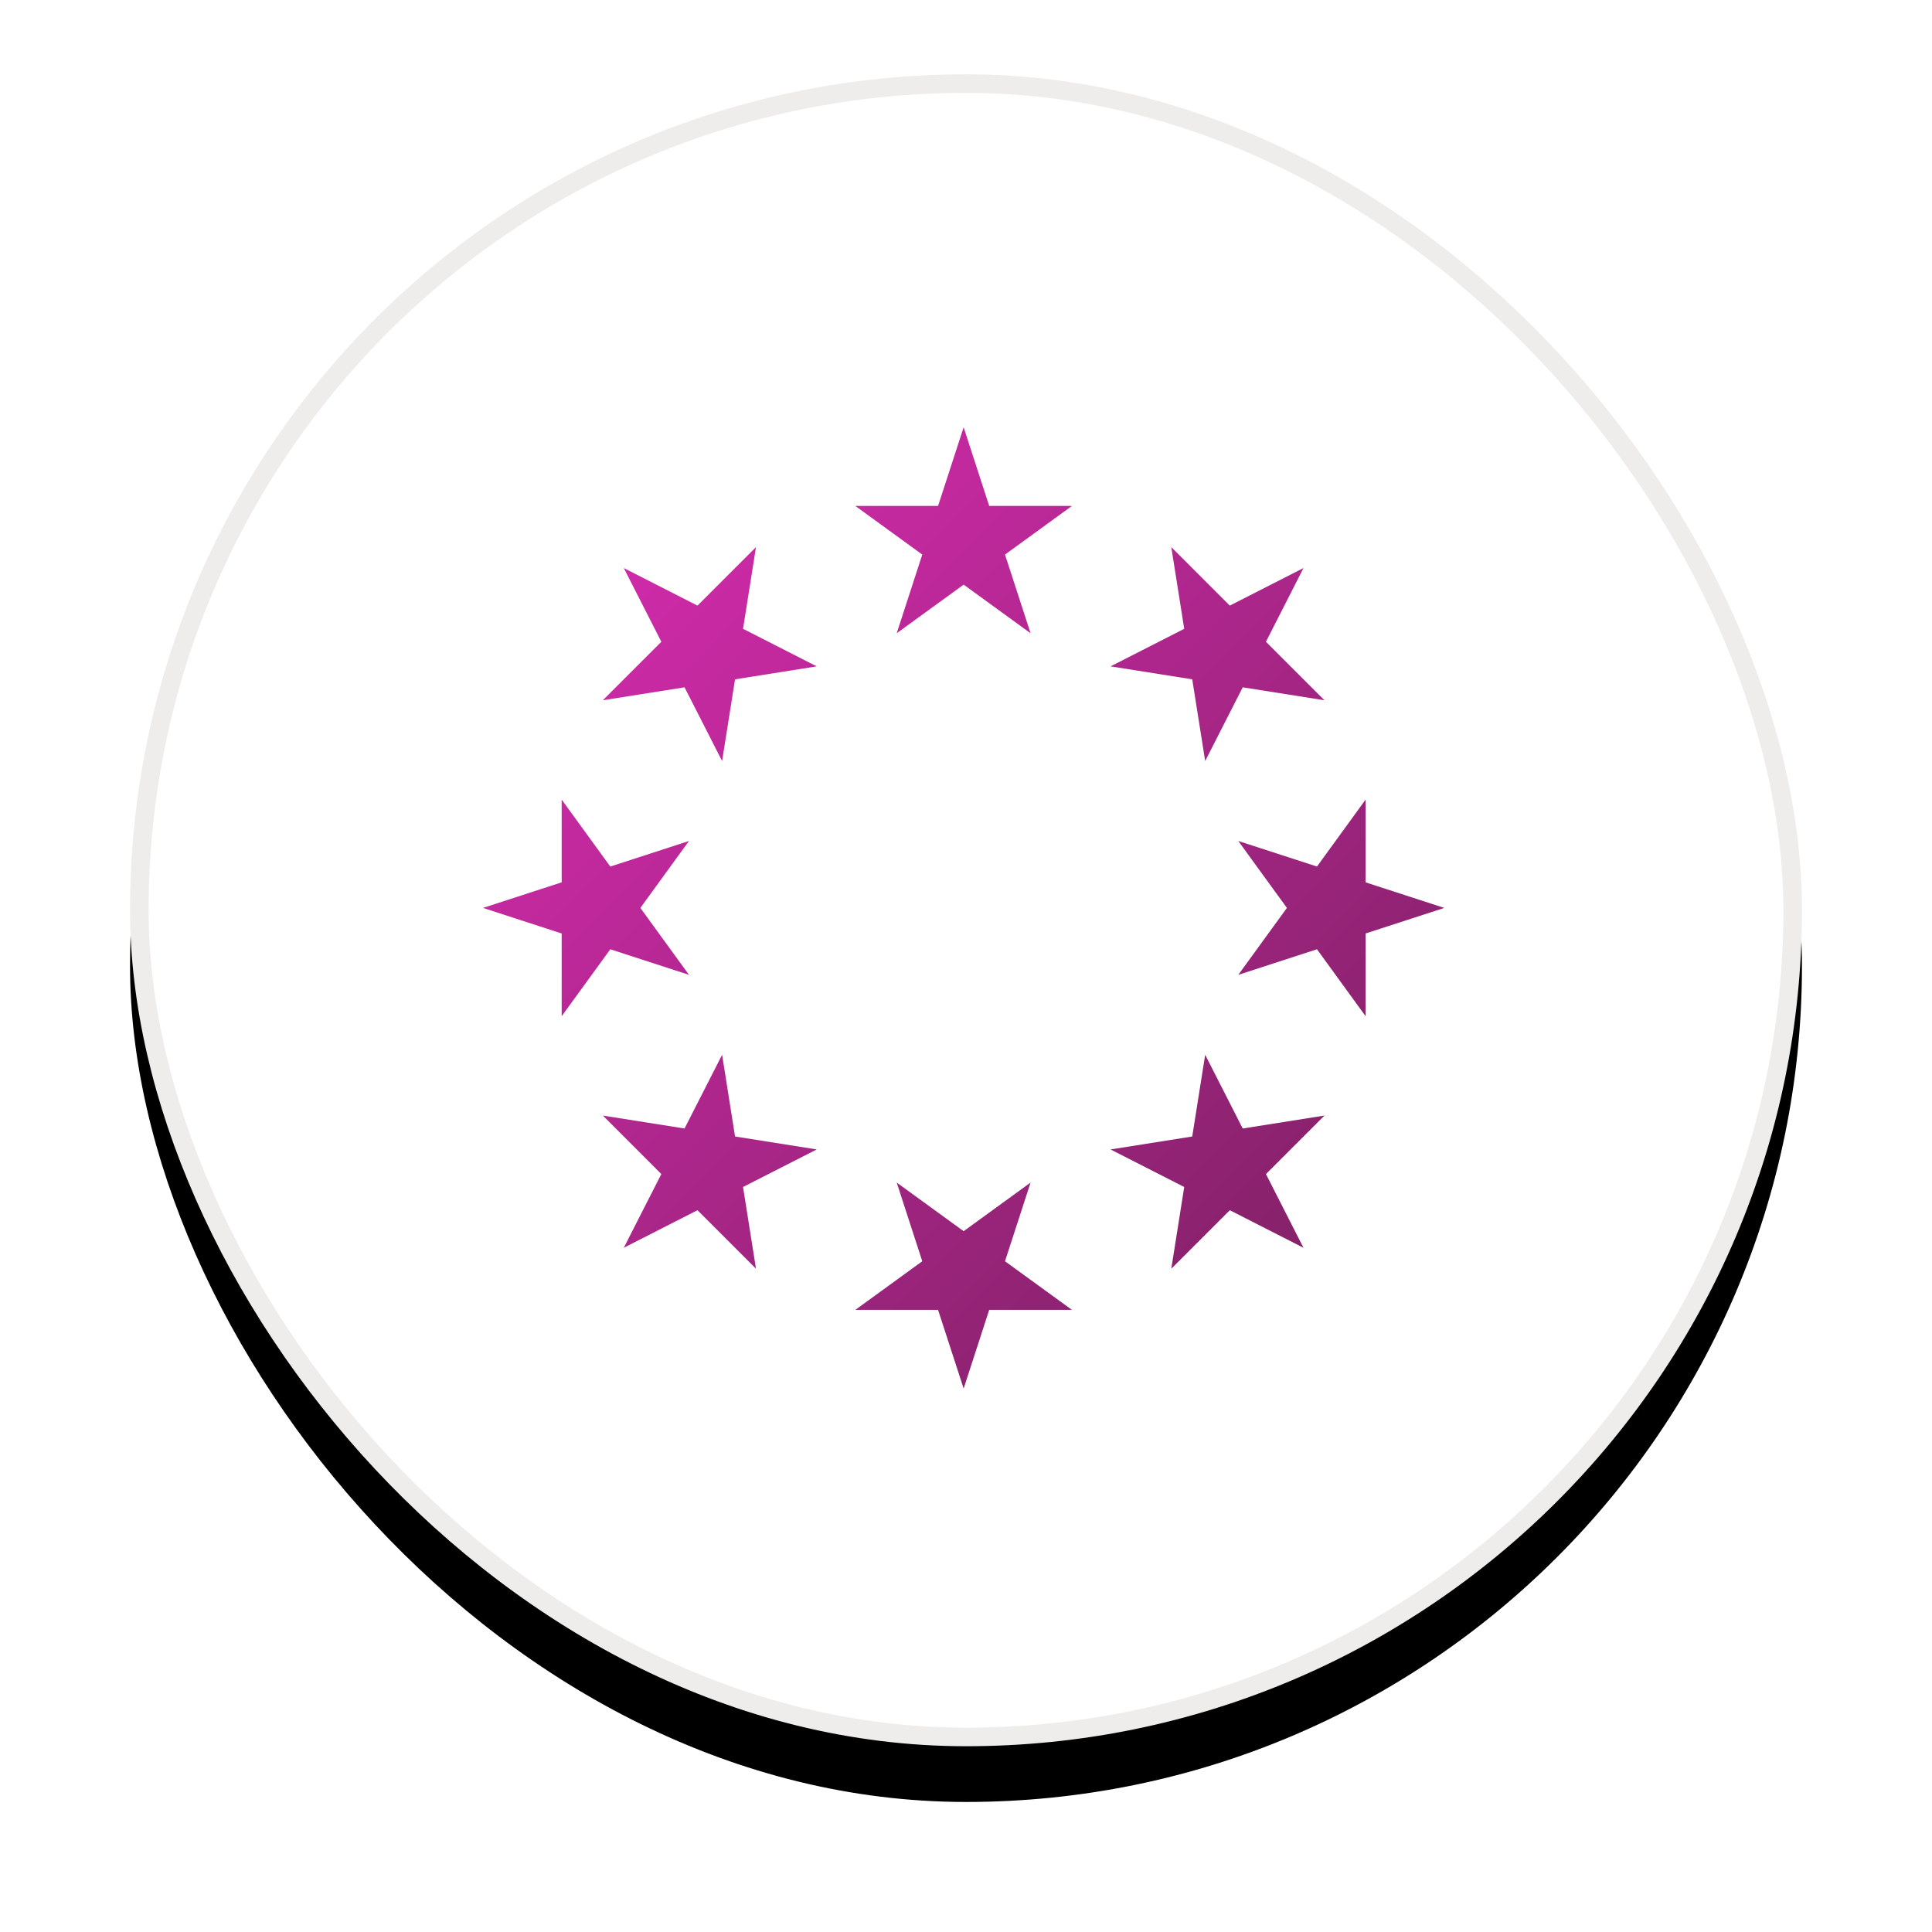
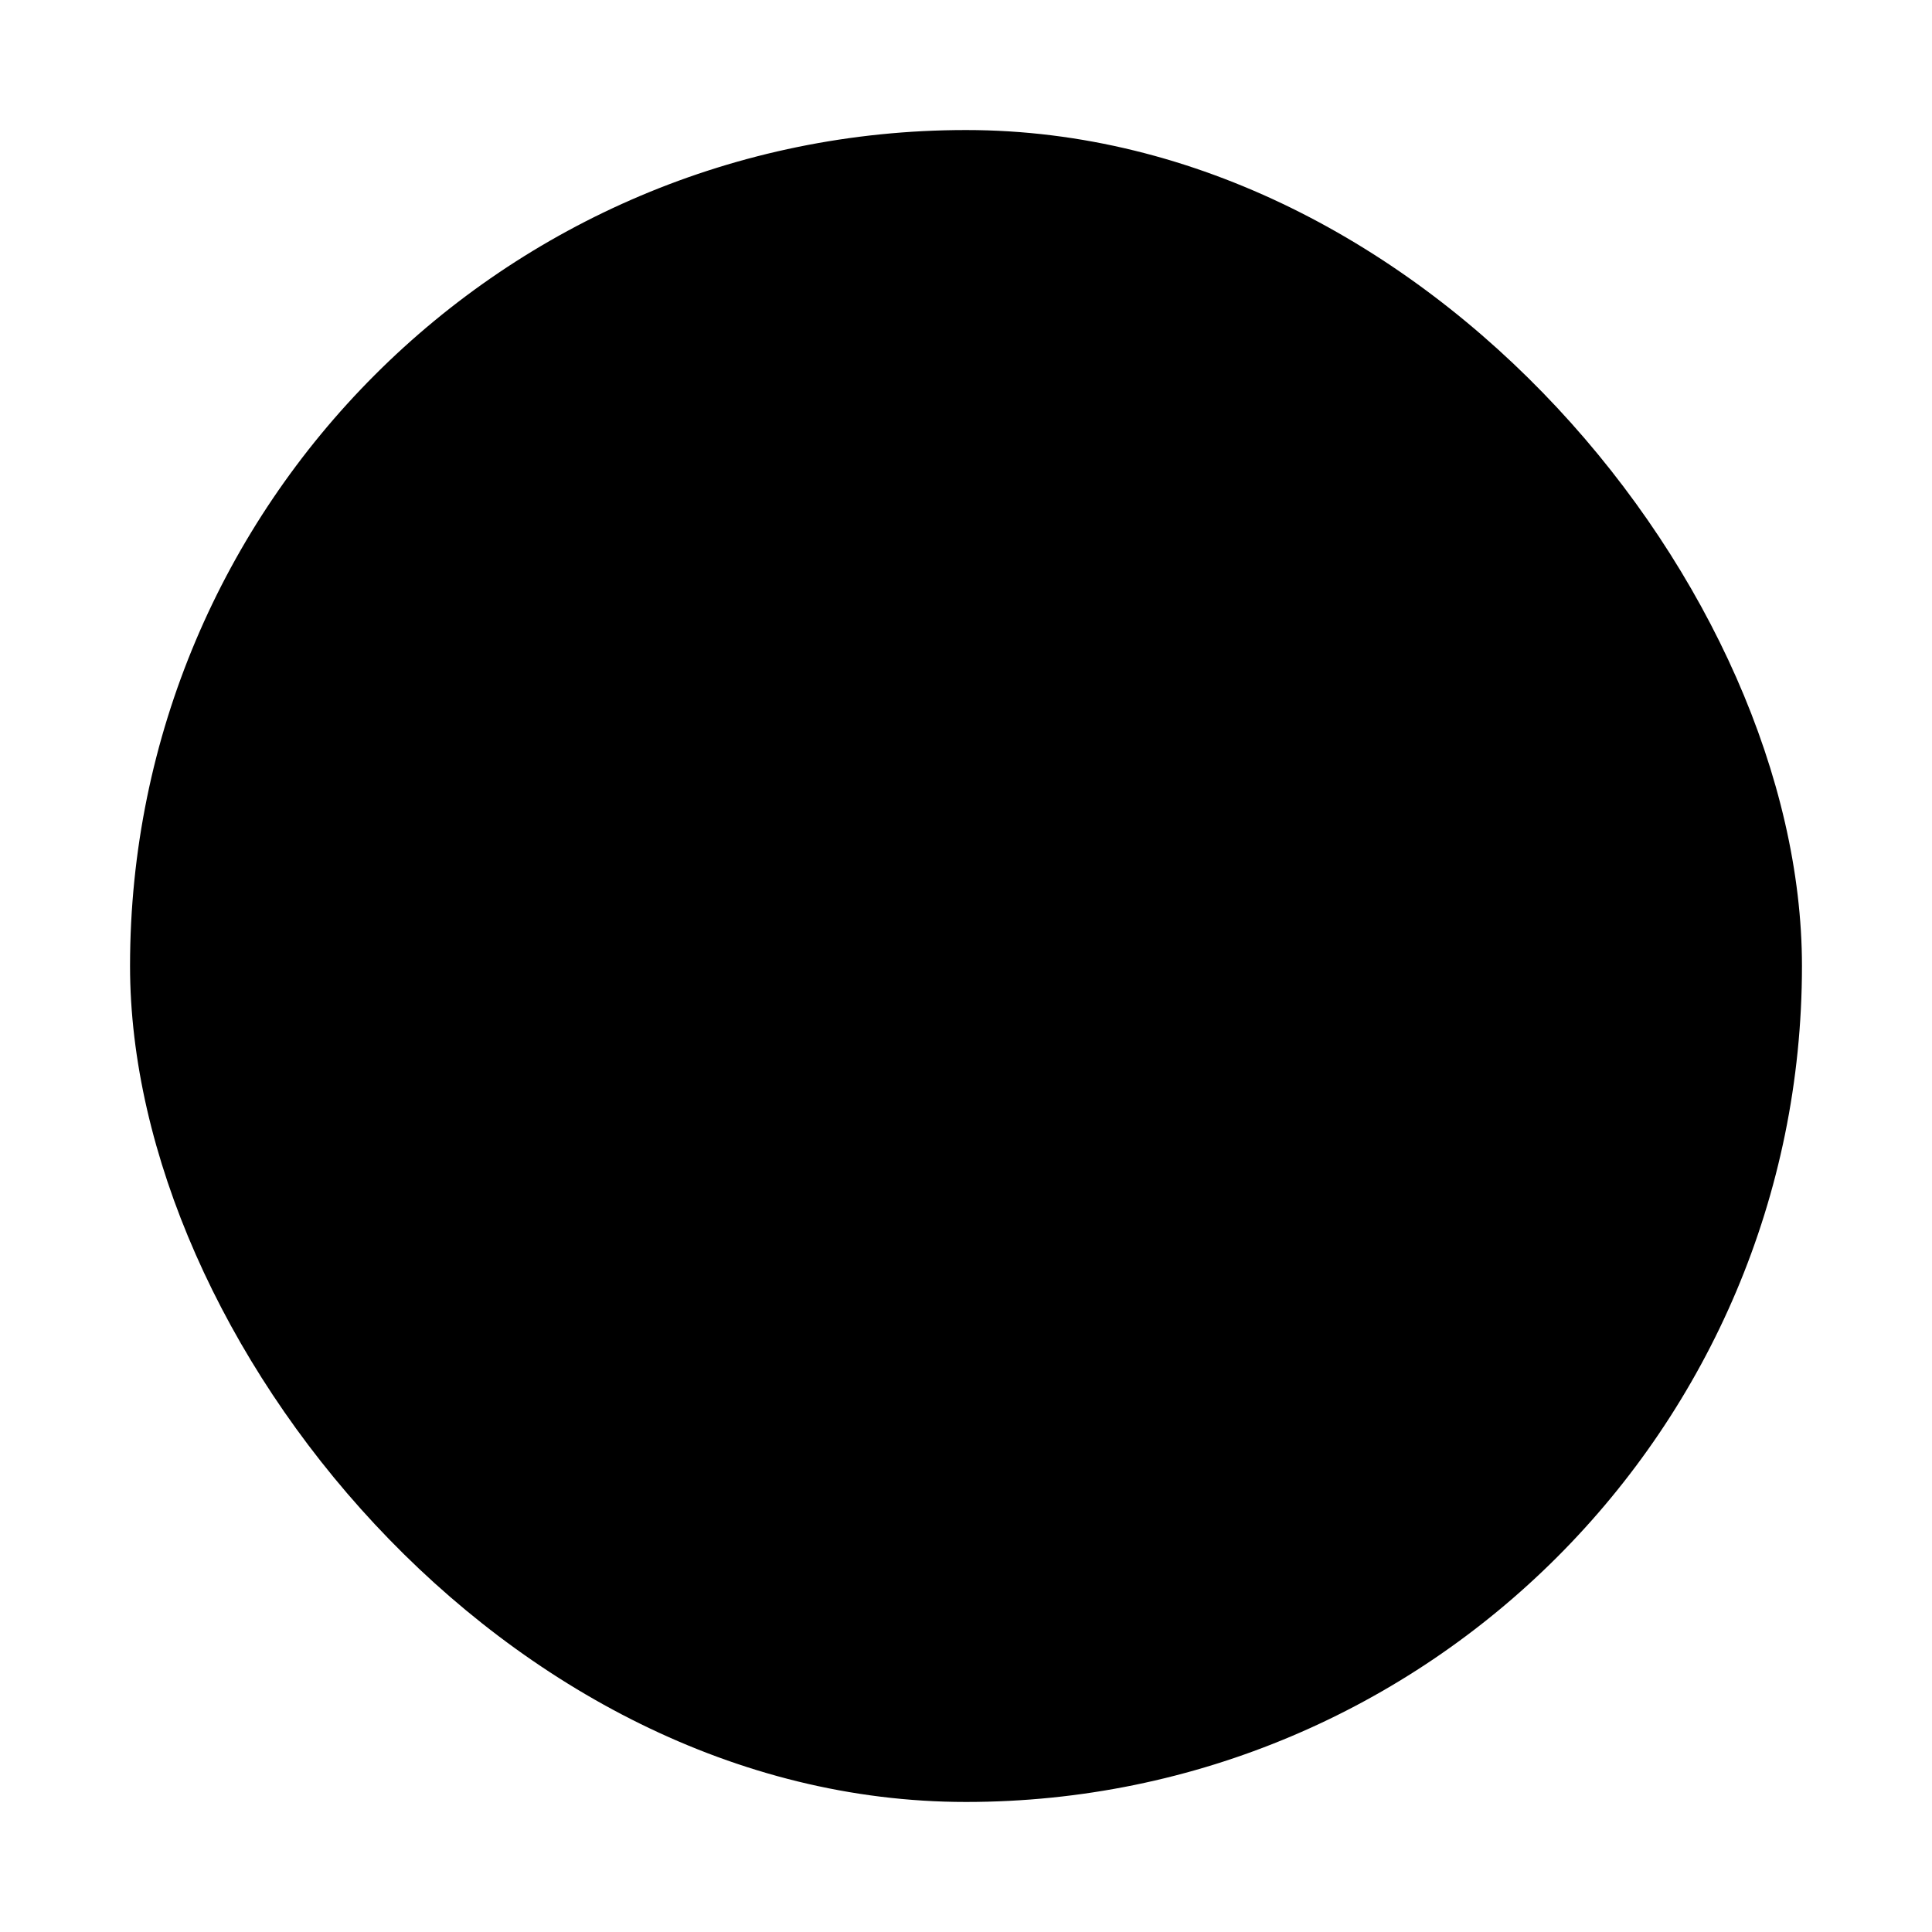
<svg xmlns="http://www.w3.org/2000/svg" xmlns:xlink="http://www.w3.org/1999/xlink" width="104px" height="104px" viewBox="0 0 104 104" version="1.1">
  <title>features/eu</title>
  <desc>Created with Sketch.</desc>
  <defs>
    <rect id="path-1" x="7" y="7" width="90" height="90" rx="45" />
    <filter x="-13.3%" y="-10.0%" width="126.7%" height="126.7%" filterUnits="objectBoundingBox" id="filter-2">
      <feMorphology radius="1" operator="erode" in="SourceAlpha" result="shadowSpreadOuter1" />
      <feOffset dx="0" dy="3" in="shadowSpreadOuter1" result="shadowOffsetOuter1" />
      <feGaussianBlur stdDeviation="4.5" in="shadowOffsetOuter1" result="shadowBlurOuter1" />
      <feComposite in="shadowBlurOuter1" in2="SourceAlpha" operator="out" result="shadowBlurOuter1" />
      <feColorMatrix values="0 0 0 0 0.498   0 0 0 0 0.498   0 0 0 0 0.533  0 0 0 0.07 0" type="matrix" in="shadowBlurOuter1" />
    </filter>
    <linearGradient x1="0%" y1="0%" x2="100%" y2="100%" id="linearGradient-3">
      <stop stop-color="#DD2CB5" offset="0%" />
      <stop stop-color="#77205D" offset="100%" />
    </linearGradient>
  </defs>
  <g id="Symbols" stroke="none" stroke-width="1" fill="none" fill-rule="evenodd">
    <g id="Features" transform="translate(-181, -73)">
      <g id="features/eu">
        <g transform="translate(181, 70)">
          <g>
            <g id="Rectangle-6">
              <use fill="black" fill-opacity="1" filter="url(#filter-2)" xlink:href="#path-1" />
-               <rect stroke="#EFECEC" stroke-width="1" stroke-linejoin="square" fill="#FFFFFF" fill-rule="evenodd" x="7.5" y="7.5" width="89" height="89" rx="44.5" />
            </g>
-             <path d="M51.873,26 L53.249,30.235 L57.702,30.235 L54.099,32.853 L55.476,37.088 L51.873,34.471 L48.27,37.088 L49.646,32.853 L46.043,30.235 L50.496,30.235 L51.873,26 Z M33.578,33.578 L37.546,35.6 L40.695,32.451 L39.998,36.849 L43.966,38.871 L39.568,39.568 L38.871,43.966 L36.849,39.998 L32.451,40.695 L35.6,37.546 L33.578,33.578 Z M26,51.873 L30.235,50.496 L30.235,46.043 L32.853,49.646 L37.088,48.27 L34.471,51.873 L37.088,55.476 L32.853,54.099 L30.235,57.702 L30.235,53.249 L26,51.873 Z M33.578,70.168 L35.6,66.2 L32.451,63.051 L36.849,63.747 L38.871,59.78 L39.568,64.178 L43.966,64.874 L39.998,66.896 L40.695,71.295 L37.546,68.146 L33.578,70.168 Z M51.873,77.746 L50.496,73.51 L46.043,73.51 L49.646,70.893 L48.27,66.657 L51.873,69.275 L55.476,66.657 L54.099,70.893 L57.702,73.51 L53.249,73.51 L51.873,77.746 Z M70.167,70.168 L66.2,68.146 L63.051,71.295 L63.747,66.896 L59.78,64.875 L64.178,64.178 L64.875,59.78 L66.896,63.747 L71.295,63.051 L68.146,66.2 L70.167,70.168 Z M77.746,51.873 L73.51,53.249 L73.51,57.702 L70.893,54.099 L66.657,55.476 L69.275,51.873 L66.657,48.27 L70.893,49.646 L73.51,46.043 L73.51,50.497 L77.746,51.873 Z M70.167,33.578 L68.146,37.546 L71.295,40.695 L66.896,39.998 L64.875,43.966 L64.178,39.568 L59.78,38.871 L63.747,36.849 L63.051,32.451 L66.2,35.6 L70.167,33.578 Z" id="Combined-Shape" fill="url(#linearGradient-3)" fill-rule="nonzero" />
          </g>
        </g>
      </g>
    </g>
  </g>
</svg>